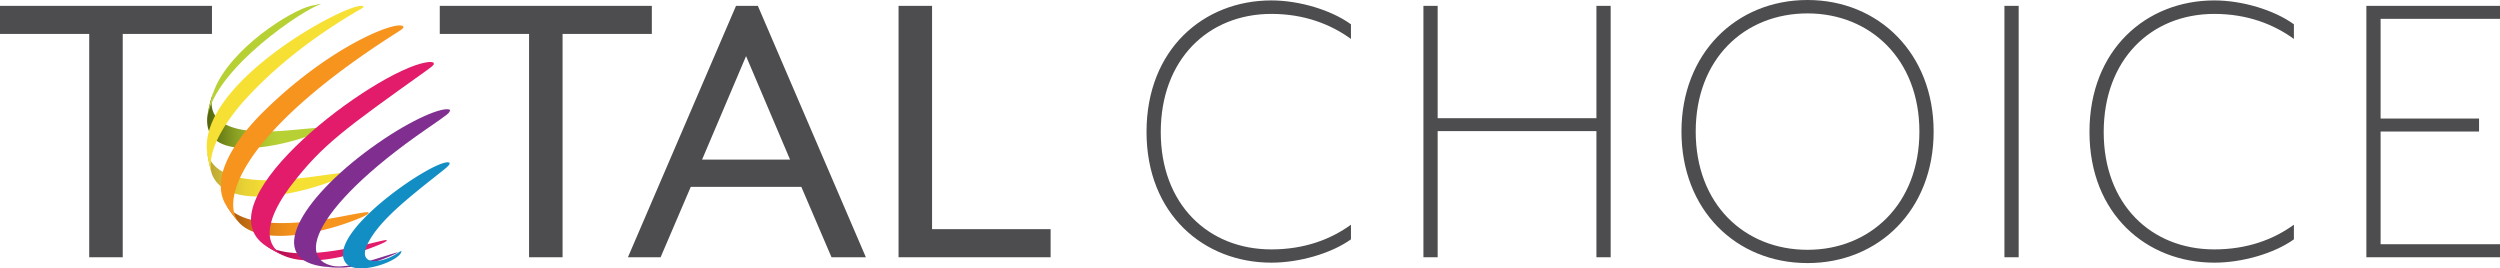
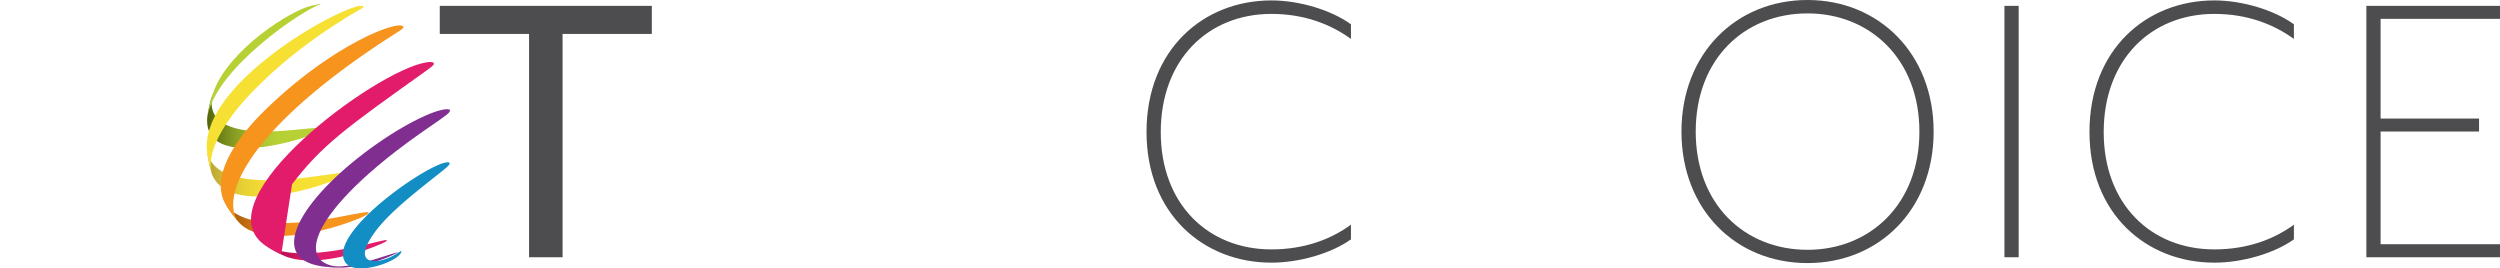
<svg xmlns="http://www.w3.org/2000/svg" xmlns:xlink="http://www.w3.org/1999/xlink" viewBox="0 0 1438.26 154.39">
  <defs>
    <style>.cls-1{fill:#4d4d4f;}.cls-2{fill:#812e91;}.cls-3{fill:url(#linear-gradient);}.cls-4{fill:url(#linear-gradient-2);}.cls-5{fill:url(#linear-gradient-3);}.cls-6{fill:url(#linear-gradient-4);}.cls-7{fill:url(#linear-gradient-5);}.cls-8{fill:#e21b6a;}.cls-9{fill:#f7941d;}.cls-10{fill:#f7e034;}.cls-11{fill:#b7d135;}.cls-12{fill:#128ec4;}</style>
    <linearGradient id="linear-gradient" x1="151.58" y1="143.98" x2="222.62" y2="143.98" gradientUnits="userSpaceOnUse">
      <stop offset="0" stop-color="#85003b" />
      <stop offset="0.06" stop-color="#9a0646" />
      <stop offset="0.16" stop-color="#b90f55" />
      <stop offset="0.27" stop-color="#d01661" />
      <stop offset="0.36" stop-color="#dd1a68" />
      <stop offset="0.45" stop-color="#e21b6a" />
    </linearGradient>
    <linearGradient id="linear-gradient-2" x1="129.22" y1="126.15" x2="212.29" y2="126.15" gradientUnits="userSpaceOnUse">
      <stop offset="0" stop-color="#9c5208" />
      <stop offset="0.16" stop-color="#c26d11" />
      <stop offset="0.31" stop-color="#df8317" />
      <stop offset="0.44" stop-color="#f18f1c" />
      <stop offset="0.53" stop-color="#f7941d" />
    </linearGradient>
    <linearGradient id="linear-gradient-3" x1="118.96" y1="99.3" x2="199.27" y2="99.3" gradientUnits="userSpaceOnUse">
      <stop offset="0" stop-color="#b6a036" />
      <stop offset="0.01" stop-color="#b9a336" />
      <stop offset="0.14" stop-color="#d4be35" />
      <stop offset="0.27" stop-color="#e8d134" />
      <stop offset="0.4" stop-color="#f3dc34" />
      <stop offset="0.54" stop-color="#f7e034" />
    </linearGradient>
    <linearGradient id="linear-gradient-4" x1="178.99" y1="2.85" x2="184.66" y2="2.85" gradientUnits="userSpaceOnUse">
      <stop offset="0" stop-color="#52640d" />
      <stop offset="0.09" stop-color="#677b16" />
      <stop offset="0.25" stop-color="#8aa023" />
      <stop offset="0.4" stop-color="#a3bb2d" />
      <stop offset="0.54" stop-color="#b2cb33" />
      <stop offset="0.64" stop-color="#b7d135" />
    </linearGradient>
    <linearGradient id="linear-gradient-5" x1="119.21" y1="68.36" x2="185.53" y2="68.36" xlink:href="#linear-gradient-4" />
  </defs>
  <g id="Layer_2" data-name="Layer 2">
    <g id="Layer_1-2" data-name="Layer 1">
-       <path class="cls-1" d="M51.33,19.52H0V3.37H121.94V19.52H70.61V148H51.33Z" />
      <path class="cls-1" d="M304.37,19.52H253V3.37H375V19.52H323.65V148H304.37Z" />
-       <path class="cls-1" d="M423.43,3.37H436L498.14,148H478.37L461,107.49H397.4L380.05,148h-18.8Zm31.09,88.45L429.21,32.29l-25.3,59.53Z" />
-       <path class="cls-1" d="M516.94,3.37h19.28V131.83h68.2V148H516.94Z" />
      <path class="cls-1" d="M731.42,151.11c-39,0-71.82-28-71.82-75.2C659.6,28.44,692.38.24,731.42.24c16.14,0,34.46,5.54,45.79,13.74v8.43C765.64,14,750.46,8,731.42,8c-36.39,0-63.63,26.27-63.63,68,0,41.46,27.24,67.48,63.63,67.48,19,0,34.22-5.78,45.79-14.22v8.44C765.88,145.8,747.56,151.11,731.42,151.11Z" />
-       <path class="cls-1" d="M918.43,148V75.43H827.09V148H818.9V3.37h8.19V68h91.34V3.37h8.19V148Z" />
      <path class="cls-1" d="M1039.89,151.35c-41.21,0-72.54-30.61-72.54-75.68C967.35,30.85,998.68,0,1039.89,0c41,0,72.54,30.85,72.54,75.67C1112.43,120.74,1080.86,151.35,1039.89,151.35Zm0-143.64c-36.39,0-64.34,26.27-64.34,68s28,68,64.34,68c35.91,0,64.35-26.26,64.35-68S1075.8,7.71,1039.89,7.71Z" />
      <path class="cls-1" d="M1153.16,148V3.37h8.19V148Z" />
      <path class="cls-1" d="M1273.9,151.11c-39,0-71.82-28-71.82-75.2,0-47.47,32.78-75.67,71.82-75.67,16.14,0,34.46,5.54,45.79,13.74v8.43C1308.12,14,1292.94,8,1273.9,8c-36.39,0-63.63,26.27-63.63,68,0,41.46,27.24,67.48,63.63,67.48,19,0,34.22-5.78,45.79-14.22v8.44C1308.36,145.8,1290,151.11,1273.9,151.11Z" />
      <path class="cls-1" d="M1361.38,148V3.37h76.88v7.47h-68.69V68.2h56.64v7.47h-56.64V140.5h68.69V148Z" />
      <path class="cls-2" d="M228.54,145.2c-8.49,2.38-16.75,5.58-25.47,7.14a65.25,65.25,0,0,1-18.91.77l2,.26c2.13.21,2.17.22,3.29.29,2,.12,2.4.14,4.46.18s2.25,0,3.45,0c2.24-.11,2.28-.11,3.53-.21l.18,0a80.68,80.68,0,0,0,26.59-7.73,7.39,7.39,0,0,0,1.22-.69c-.11,0-.25,0-.36,0" />
      <path class="cls-3" d="M222,138.12c-.85,0-4.14.81-8.69,1.91-31,7.44-50,7.59-61.69.47.64.43,1.49,1,2.14,1.42,1.74,1.08,1.74,1.08,2.63,1.6,1.79,1,1.79,1,2.71,1.5,1.83.94,1.83.94,2.76,1.39.73.34,1.69.78,2.42,1.1,17.74,6.89,46.58-3.27,56.19-7.76a9.06,9.06,0,0,0,2.19-1.36,2.87,2.87,0,0,0-.66-.27" />
      <path class="cls-4" d="M211.32,122.07c-1.31-.09-7.28,1.05-14.84,2.49-36.72,7-60,4.24-67.26-8l.45.75c1.12,1.8,1.12,1.8,1.71,2.69,1.18,1.74,1.18,1.74,1.81,2.6,1.25,1.69,1.25,1.69,1.91,2.51,1.32,1.64,1.32,1.64,2,2.44l.61.69c14.56,15.18,55.29,3.73,71.64-3.82,2-1,2.55-1.45,2.93-2a5.09,5.09,0,0,0-1-.4" />
      <path class="cls-5" d="M198.18,99.39c-.77-.11-.77-.11-18.27,2.26-18.21,2.46-30,2.7-40.79.81-8.56-1.5-19-5.65-20.16-16.94.08.63.17,1.48.25,2.11.29,2.1.29,2.1.47,3.15.39,2.07.39,2.07.61,3.11.47,2,.47,2,.73,3.08.55,2,.55,2,.86,3l0,.11c9,23.25,57.52,9.63,74.16,2,3-1.53,3.07-1.94,3.19-2.39a7.42,7.42,0,0,0-1.09-.38" />
      <path class="cls-6" d="M179.48,3.24A16.13,16.13,0,0,1,182.05,3a5.53,5.53,0,0,0,2.61-.57l0,0h0c-.71.1-1.65.23-2.36.35-1,.17-2.26.41-3.22.6l.49-.09" />
      <path class="cls-7" d="M184.52,73.49c-.66-.13-.66-.13-16.47,1.33-11.78,1.08-25.18,1.71-35.24-1.9-12.71-4.56-12.2-14.16-9.53-21.41-.23.65-.54,1.52-.76,2.17-.65,2-.65,2-1,3-.57,2-.57,2-.82,3.06-.48,2-.48,2-.69,3.08-.38,2-.38,2-.55,3.07l-.2,1.37c-2.63,29.28,49.14,15.31,63.28,8.93,2.87-1.48,2.9-1.91,2.94-2.33a8,8,0,0,0-1-.42" />
      <path class="cls-2" d="M200.91,153.59c-2.18.15-2.27.16-3.53.21-2.15,0-2.24,0-3.45,0-1.93,0-2.39-.05-4.46-.18s-2.16-.17-3.29-.29l-2-.26c-32.24-5.53-8.48-41.63,33-70.57,20.24-14.12,37.91-21.39,41.73-19.32-.21,1.85-.21,1.85-13.87,11.27-67.38,46.5-79.13,81.28-43.93,79.08l-.18,0" />
-       <path class="cls-8" d="M161.82,146.41c-1.84-.9-1.84-.9-2.76-1.39-1.81-1-1.81-1-2.71-1.5-1.76-1.05-1.76-1.05-2.63-1.6l-2.14-1.42C117.25,114,215.58,40.94,245,35.92c2.84-.49,3.68-.17,4.42.1l.19.93c-1,1.23-1.08,1.36-4.14,3.55C198.23,74.2,185.55,83.26,168,106c-9.11,11.82-21.73,32.92-3.78,41.54-.73-.32-1.7-.76-2.42-1.1" />
+       <path class="cls-8" d="M161.82,146.41c-1.84-.9-1.84-.9-2.76-1.39-1.81-1-1.81-1-2.71-1.5-1.76-1.05-1.76-1.05-2.63-1.6l-2.14-1.42C117.25,114,215.58,40.94,245,35.92c2.84-.49,3.68-.17,4.42.1l.19.93c-1,1.23-1.08,1.36-4.14,3.55C198.23,74.2,185.55,83.26,168,106" />
      <path class="cls-9" d="M137.11,127.57c-1.36-1.61-1.36-1.61-2-2.44-1.29-1.66-1.29-1.66-1.91-2.51-1.23-1.72-1.23-1.72-1.81-2.6-1.16-1.78-1.16-1.78-1.71-2.69l-.45-.75c-9.1-18.25,12.31-42.4,21.94-51.93C188.93,27.23,227,12,231.72,15a2.5,2.5,0,0,1,.48.63c-.71,1.12-1.06,1.34-5.27,4C140.15,75.14,126,115,137.72,128.26l-.61-.69" />
      <path class="cls-10" d="M121.88,100c-.59-2-.59-2-.86-3-.51-2-.51-2-.73-3.08-.42-2.07-.42-2.07-.61-3.11-.33-2.09-.33-2.09-.47-3.15-.08-.63-.18-1.48-.25-2.11-1.83-40.33,83.23-85.34,89.79-82,.18.09.33.33.47.47a12.6,12.6,0,0,1-2.72,1.76c-26.37,15.39-48.44,32.77-65.59,51.67-5.6,6.17-23.5,27.46-19,42.74l0-.11" />
      <path class="cls-11" d="M119.51,65.94c.35-2,.35-2,.55-3.07.44-2,.44-2,.69-3.08.52-2,.52-2,.82-3.06.6-2,.6-2,1-3,.22-.65.52-1.52.76-2.17C132.89,27.75,167.11,6.11,179,3.33c1-.19,2.25-.43,3.22-.6.71-.11,1.65-.26,2.36-.35C175.05,5.14,124,39,119.31,67.31l.2-1.37" />
      <path class="cls-12" d="M230.89,144.81c-1.21,5.71-26.89,14.67-32.34,5.92-10.77-17.31,52-59.65,59.67-57.26a2.27,2.27,0,0,1,.41.21c.32,1-1.14,2.3-4.82,5.2-19.75,15.59-35.34,27.91-42.05,40.89-7.23,14,8.55,12.16,18.38,4.88h0a2,2,0,0,0,.79-.27c0,.13,0,.3,0,.43" />
    </g>
  </g>
</svg>